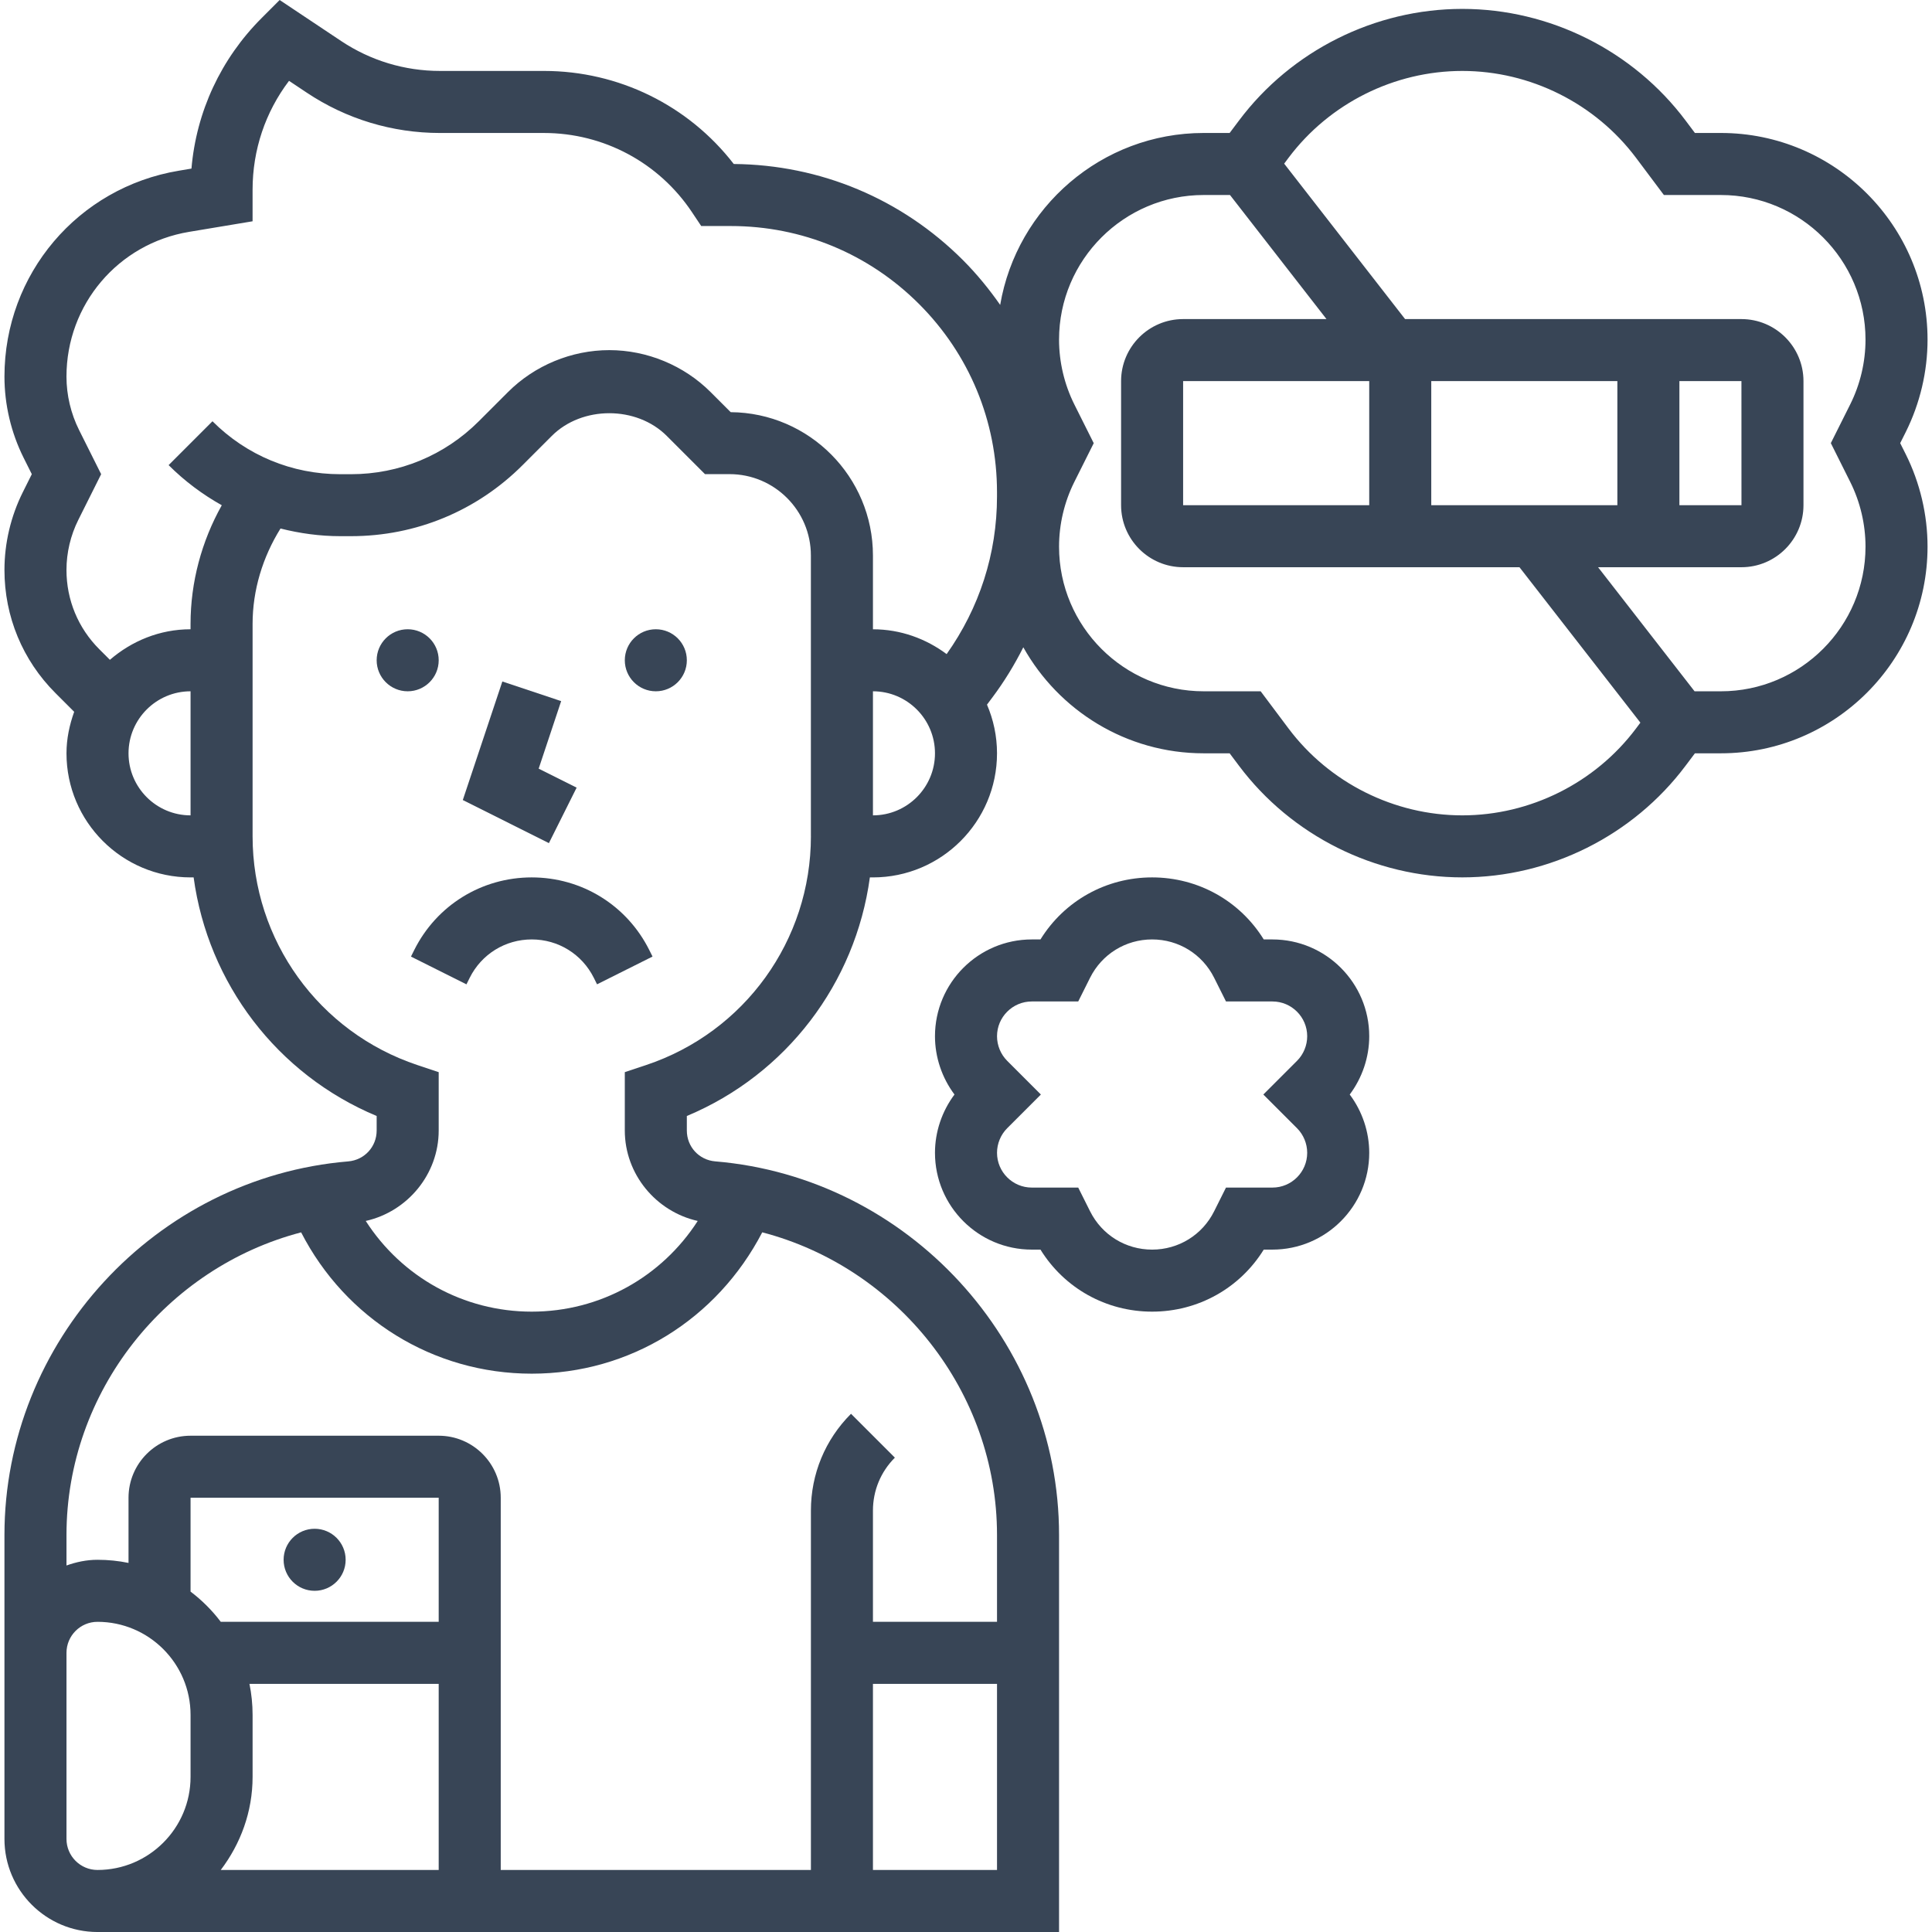
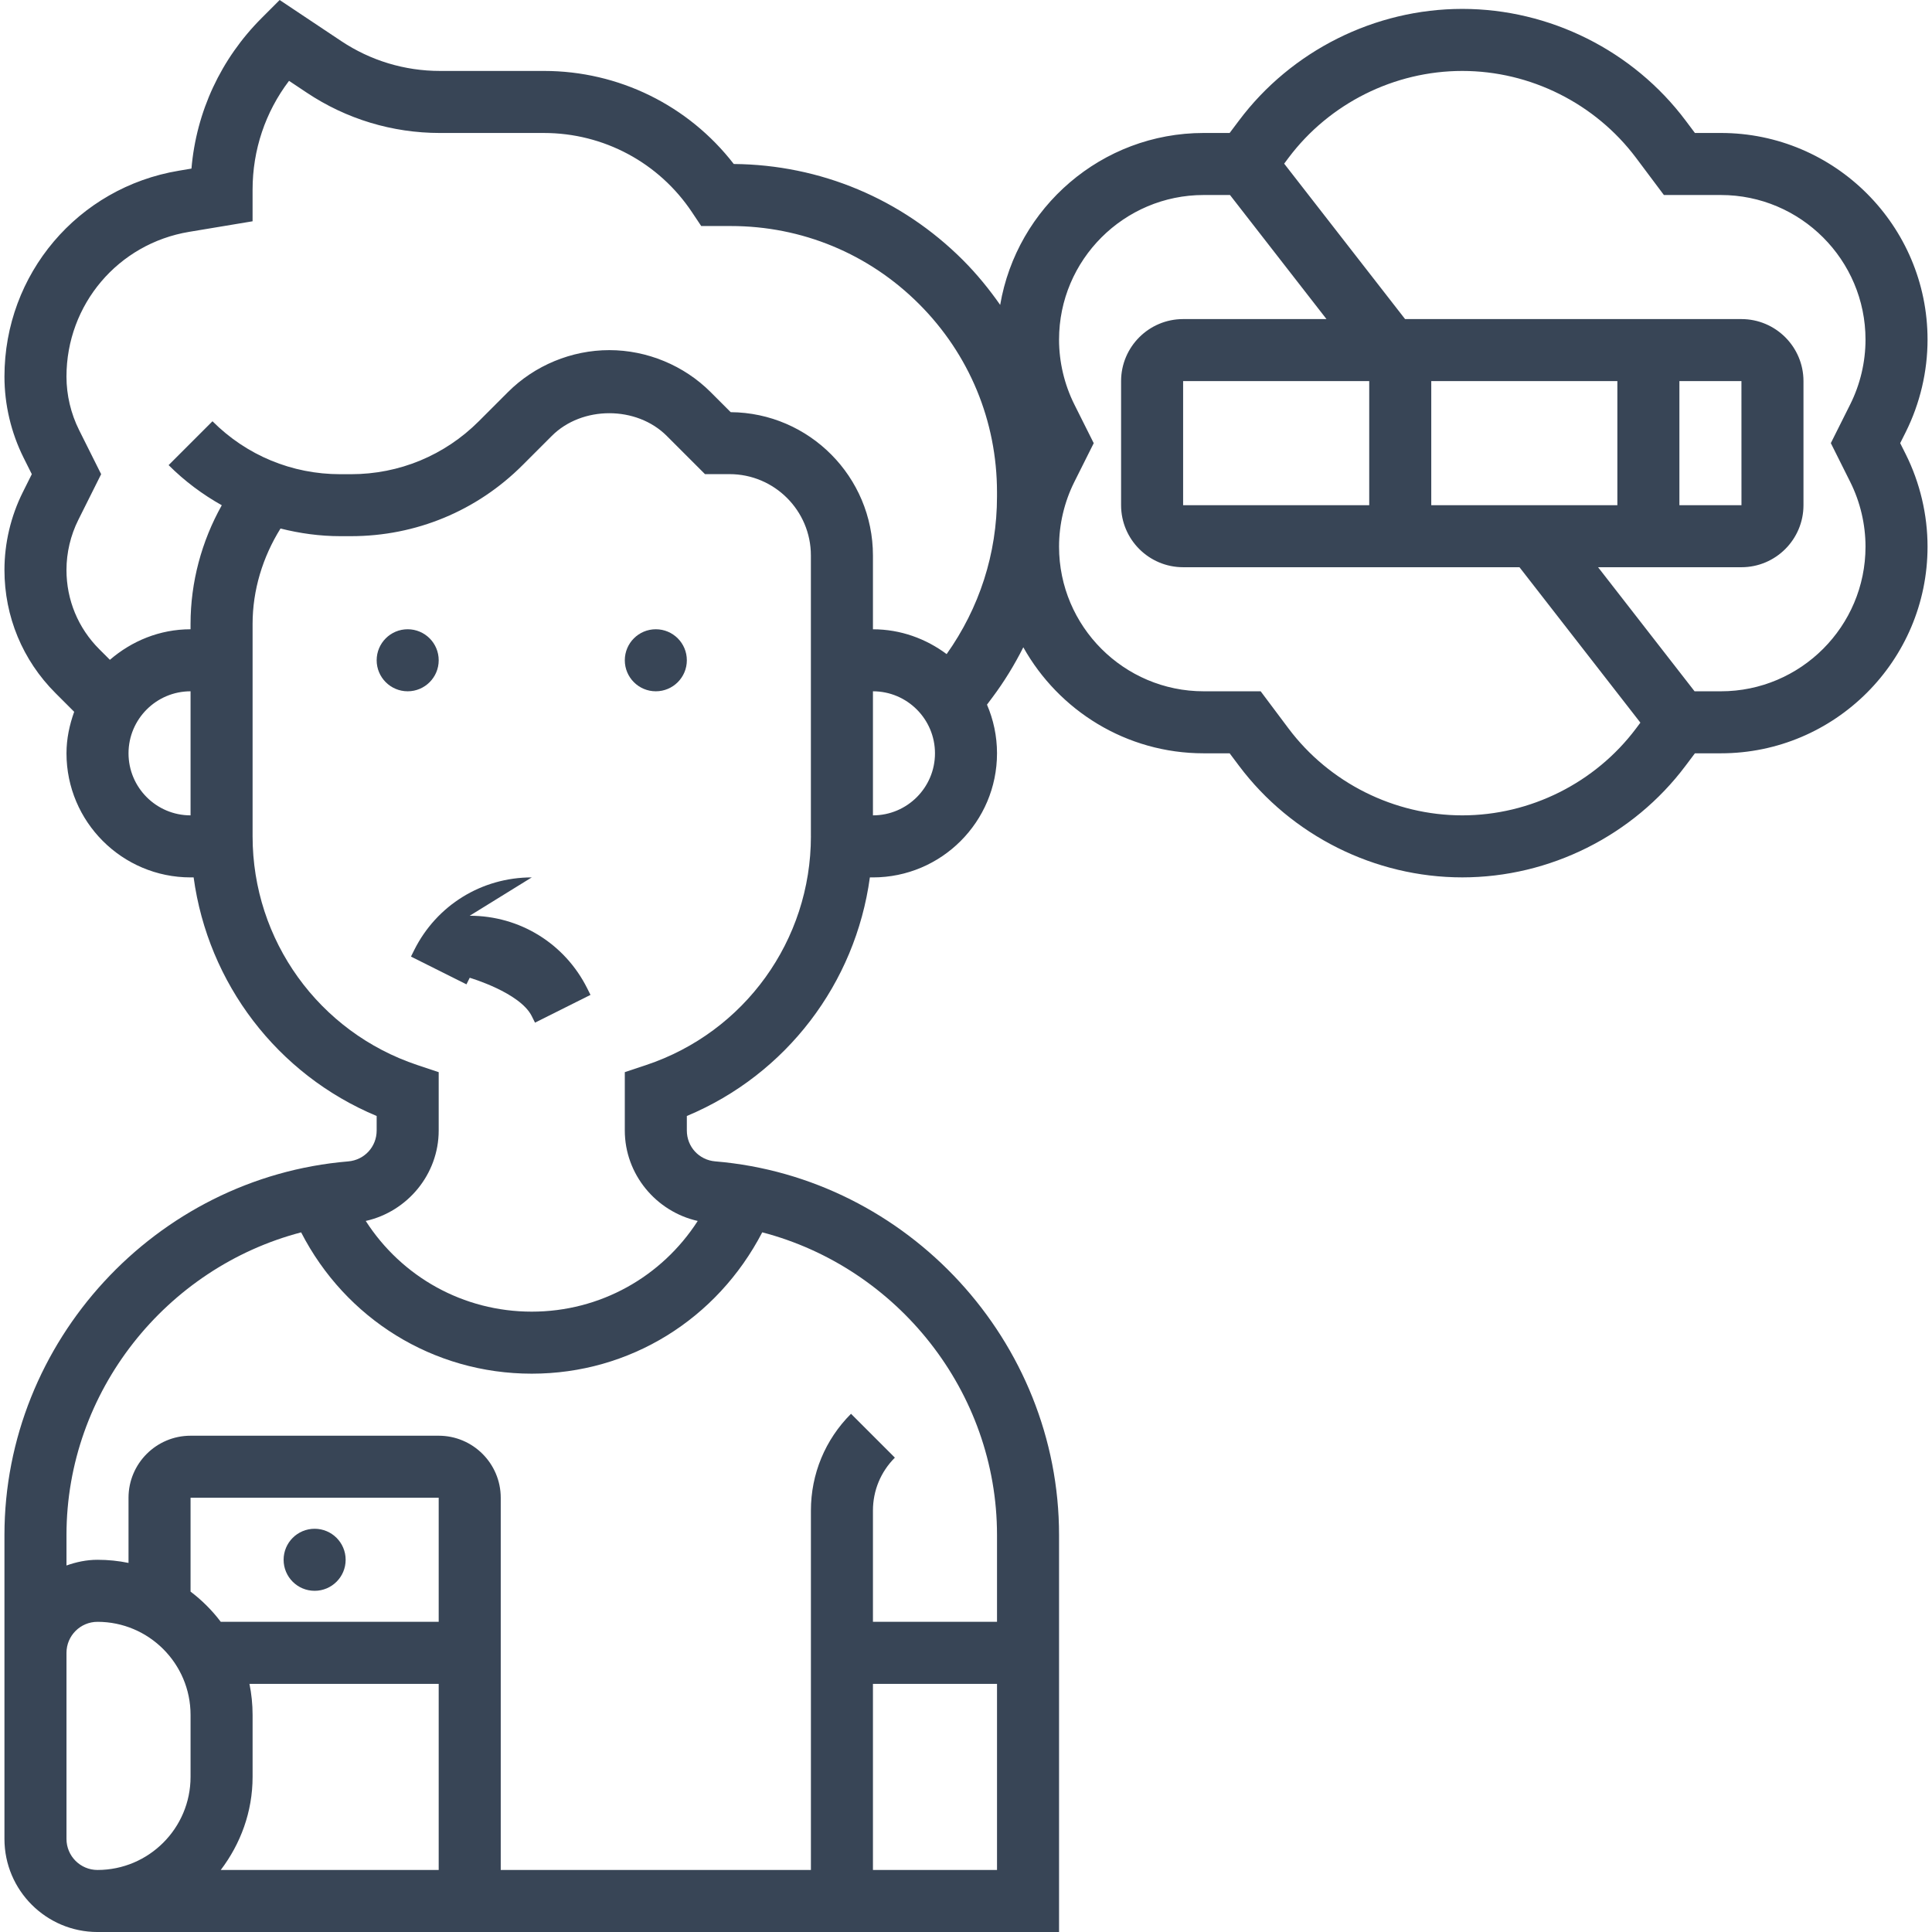
<svg xmlns="http://www.w3.org/2000/svg" id="Capa_1" enable-background="new 0 0 512 512" height="512" viewBox="0 0 512 512" width="512" fill="#384556">
  <g>
    <g>
      <path d="m503.57 117.439 1.471-2.935c3.781-7.579 5.779-16.045 5.779-24.496 0-30.2-24.57-54.77-54.77-54.77h-6.88l-2.466-3.288c-13.892-18.528-36.02-29.592-59.184-29.592s-45.292 11.064-59.184 29.6l-2.466 3.28h-6.88c-27.052 0-49.534 19.744-53.932 45.564-2.926-4.184-6.181-8.179-9.864-11.87-16.251-16.251-37.796-25.277-60.738-25.474-12.001-15.519-30.488-24.66-50.29-24.66h-27.578c-9.346 0-18.388-2.737-26.164-7.916l-16.316-10.882-4.759 4.768c-10.827 10.825-17.32 24.832-18.611 39.908l-3.329.559c-26.789 4.463-46.229 27.413-46.229 54.564 0 7.431 1.759 14.87 5.08 21.52l2.17 4.34-2.376 4.759c-3.189 6.379-4.874 13.505-4.874 20.632 0 12.322 4.8 23.912 13.522 32.625l4.957 4.957c-1.241 3.461-2.039 7.127-2.039 11.007 0 18.133 14.747 32.88 32.88 32.88h.814c3.822 28.071 22.136 52.214 48.506 63.228v3.847c0 4.307-3.239 7.825-7.538 8.187-51.087 4.267-91.102 47.759-91.102 99.011v31.228 49.32c0 13.596 11.064 24.66 24.66 24.66h98.64 8.22 147.96v-105.208c0-51.252-40.015-94.744-91.102-99.018-4.299-.353-7.538-3.863-7.538-8.179v-3.847c26.37-11.023 44.684-35.157 48.506-63.228h.814c18.133 0 32.88-14.747 32.88-32.88 0-4.579-.954-8.935-2.655-12.905l1.414-1.891c3.165-4.217 5.877-8.68 8.212-13.308 9.379 16.744 27.274 28.096 47.791 28.096h6.888l2.466 3.288c13.892 18.528 36.02 29.592 59.184 29.592s45.292-11.064 59.184-29.6l2.466-3.28h6.88c30.2 0 54.77-24.57 54.77-54.77 0-8.45-1.997-16.917-5.779-24.496zm-469.51 82.2c0-9.067 7.373-16.44 16.44-16.44v32.88c-9.067 0-16.44-7.373-16.44-16.44zm-16.44 287.701v-49.32c0-4.537 3.683-8.22 8.22-8.22 13.596 0 24.66 11.064 24.66 24.66v16.44c0 13.596-11.064 24.66-24.66 24.66-4.538 0-8.22-3.683-8.22-8.22zm98.64-57.54h-57.754c-2.293-3.033-4.973-5.713-8.006-8.006v-24.874h65.76zm-57.754 65.76c5.22-6.888 8.434-15.371 8.434-24.66v-16.44c0-2.811-.288-5.565-.83-8.22h50.15v49.32zm172.834 0v-49.32h32.88v49.32zm32.88-88.768v23.008h-32.88v-29.477c0-5.302 2.063-10.283 5.812-14.032l-11.623-11.623c-6.856 6.855-10.628 15.963-10.628 25.655v95.237h-82.2v-98.64c0-9.067-7.373-16.44-16.44-16.44h-65.761c-9.067 0-16.44 7.373-16.44 16.44v17.27c-2.655-.543-5.409-.83-8.22-.83-2.893 0-5.639.592-8.22 1.512v-8.08c0-38.009 26.394-70.84 62.184-80.203 11.755 22.885 34.984 37.45 61.116 37.45 25.967 0 49.09-14.385 61.083-37.459 35.806 9.347 62.217 42.186 62.217 80.212zm-49.32-185.164c0 27.553-17.566 51.918-43.698 60.631l-5.622 1.874v15.462c0 11.59 8.278 21.495 19.325 23.97-9.535 14.812-25.852 24.035-43.985 24.035-18.15 0-34.483-9.231-43.994-24.035 11.048-2.466 19.333-12.371 19.333-23.97v-15.462l-5.622-1.874c-26.131-8.713-43.698-33.077-43.698-60.631v-56.282c0-8.968 2.68-17.714 7.398-25.285 5.129 1.291 10.423 2.03 15.848 2.03h2.828c17.196 0 33.357-6.691 45.498-18.849l7.719-7.719c8.015-8.023 22.457-8.023 30.472 0l10.127 10.127h6.518c11.878 0 21.545 9.667 21.545 21.545v74.432h.008zm16.44-5.549v-32.88c9.067 0 16.44 7.373 16.44 16.44s-7.373 16.44-16.44 16.44zm19.531-42.735c-5.475-4.077-12.19-6.576-19.531-6.576v-19.555c0-20.846-16.884-37.829-37.697-37.985l-5.31-5.31c-7.061-7.069-16.859-11.13-26.863-11.13s-19.794 4.052-26.863 11.13l-7.719 7.719c-9.05 9.05-21.076 14.032-33.875 14.032h-2.828c-12.799 0-24.833-4.981-33.875-14.032l-11.623 11.623c4.242 4.242 8.993 7.776 14.089 10.637-5.359 9.56-8.278 20.419-8.278 31.458v1.406c-8.195 0-15.61 3.124-21.372 8.097l-2.803-2.803c-5.614-5.606-8.705-13.07-8.705-21.002 0-4.587 1.085-9.174 3.14-13.284l6.05-12.108-5.844-11.689c-2.187-4.381-3.346-9.28-3.346-14.171 0-19.087 13.662-35.215 32.485-38.355l16.835-2.803v-8.368c0-10.554 3.387-20.583 9.659-28.852l4.71 3.14c10.472 6.987 22.679 10.678 35.28 10.678h27.57c15.807 0 30.472 7.85 39.234 21.002l2.441 3.658h7.842c18.84 0 36.554 7.332 49.879 20.657s20.665 31.039 20.665 49.879v1.134c.002 15.189-4.683 29.549-13.347 41.773zm136.649 42.735c-18.018 0-35.223-8.606-46.04-23.016l-7.39-9.864h-15.1c-21.134 0-38.33-17.196-38.33-38.33 0-5.91 1.397-11.845 4.044-17.139l5.146-10.283-5.146-10.283c-2.647-5.31-4.044-11.245-4.044-17.155 0-21.134 17.196-38.33 38.33-38.33h6.971l25.572 32.88h-37.993c-9.067 0-16.44 7.373-16.44 16.44v32.88c0 9.067 7.373 16.44 16.44 16.44h89.138l32.042 41.19-1.159 1.554c-10.818 14.41-28.023 23.016-46.041 23.016zm73.98-115.08.008 32.88h-16.448v-32.88zm-32.88 32.88h-49.32v-32.88h49.32zm-65.76-32.88v32.88h-49.32v-32.88zm127.476 26.724c2.647 5.302 4.044 11.237 4.044 17.147 0 21.134-17.196 38.33-38.33 38.33h-6.971l-25.572-32.88h37.993c9.067 0 16.44-7.373 16.44-16.44v-32.88c0-9.067-7.373-16.44-16.44-16.44h-89.138l-32.042-41.19 1.159-1.554c10.809-14.41 28.014-23.016 46.04-23.016s35.223 8.606 46.04 23.016l7.39 9.864h15.1c21.134 0 38.33 17.196 38.33 38.33 0 5.91-1.397 11.845-4.044 17.139l-5.146 10.283z" />
-       <path d="m337.206 248.96h-2.302c-6.321-10.217-17.385-16.44-29.584-16.44s-23.263 6.223-29.584 16.44h-2.302c-14.147 0-25.655 11.508-25.655 25.655 0 5.565 1.858 11.023 5.17 15.445-3.313 4.422-5.17 9.88-5.17 15.445 0 14.147 11.508 25.655 25.655 25.655h2.302c6.321 10.217 17.385 16.44 29.584 16.44s23.263-6.223 29.584-16.44h2.302c14.147 0 25.655-11.508 25.655-25.655 0-5.565-1.858-11.023-5.17-15.445 3.313-4.422 5.17-9.88 5.17-15.445-.001-14.147-11.509-25.655-25.655-25.655zm6.518 50.027c1.718 1.718 2.696 4.094 2.696 6.518 0 5.08-4.135 9.215-9.215 9.215h-12.305l-3.14 6.28c-3.132 6.272-9.428 10.16-16.44 10.16s-13.308-3.896-16.44-10.16l-3.14-6.28h-12.305c-5.08 0-9.215-4.135-9.215-9.215 0-2.425.978-4.8 2.696-6.518l8.927-8.927-8.927-8.927c-1.718-1.718-2.696-4.094-2.696-6.518 0-5.08 4.135-9.215 9.215-9.215h12.305l3.14-6.28c3.132-6.264 9.428-10.16 16.44-10.16s13.308 3.896 16.44 10.16l3.14 6.28h12.305c5.08 0 9.215 4.135 9.215 9.215 0 2.425-.978 4.8-2.696 6.518l-8.927 8.927z" />
      <circle cx="108.04" cy="174.979" r="8.22" />
      <circle cx="173.8" cy="174.979" r="8.22" />
-       <path d="m140.92 232.52c-13.275 0-25.211 7.373-31.146 19.251l-.863 1.734 14.706 7.357.863-1.743c3.132-6.264 9.428-10.16 16.44-10.16s13.308 3.896 16.44 10.16l.863 1.734 14.706-7.357-.863-1.726c-5.935-11.869-17.871-19.25-31.146-19.25z" />
-       <path d="m152.814 208.731-10.061-5.031 5.959-17.895-15.585-5.203-10.48 31.417 22.818 11.417z" />
+       <path d="m140.92 232.52c-13.275 0-25.211 7.373-31.146 19.251l-.863 1.734 14.706 7.357.863-1.743s13.308 3.896 16.44 10.16l.863 1.734 14.706-7.357-.863-1.726c-5.935-11.869-17.871-19.25-31.146-19.25z" />
      <circle cx="83.38" cy="413.36" r="8.22" />
    </g>
  </g>
</svg>